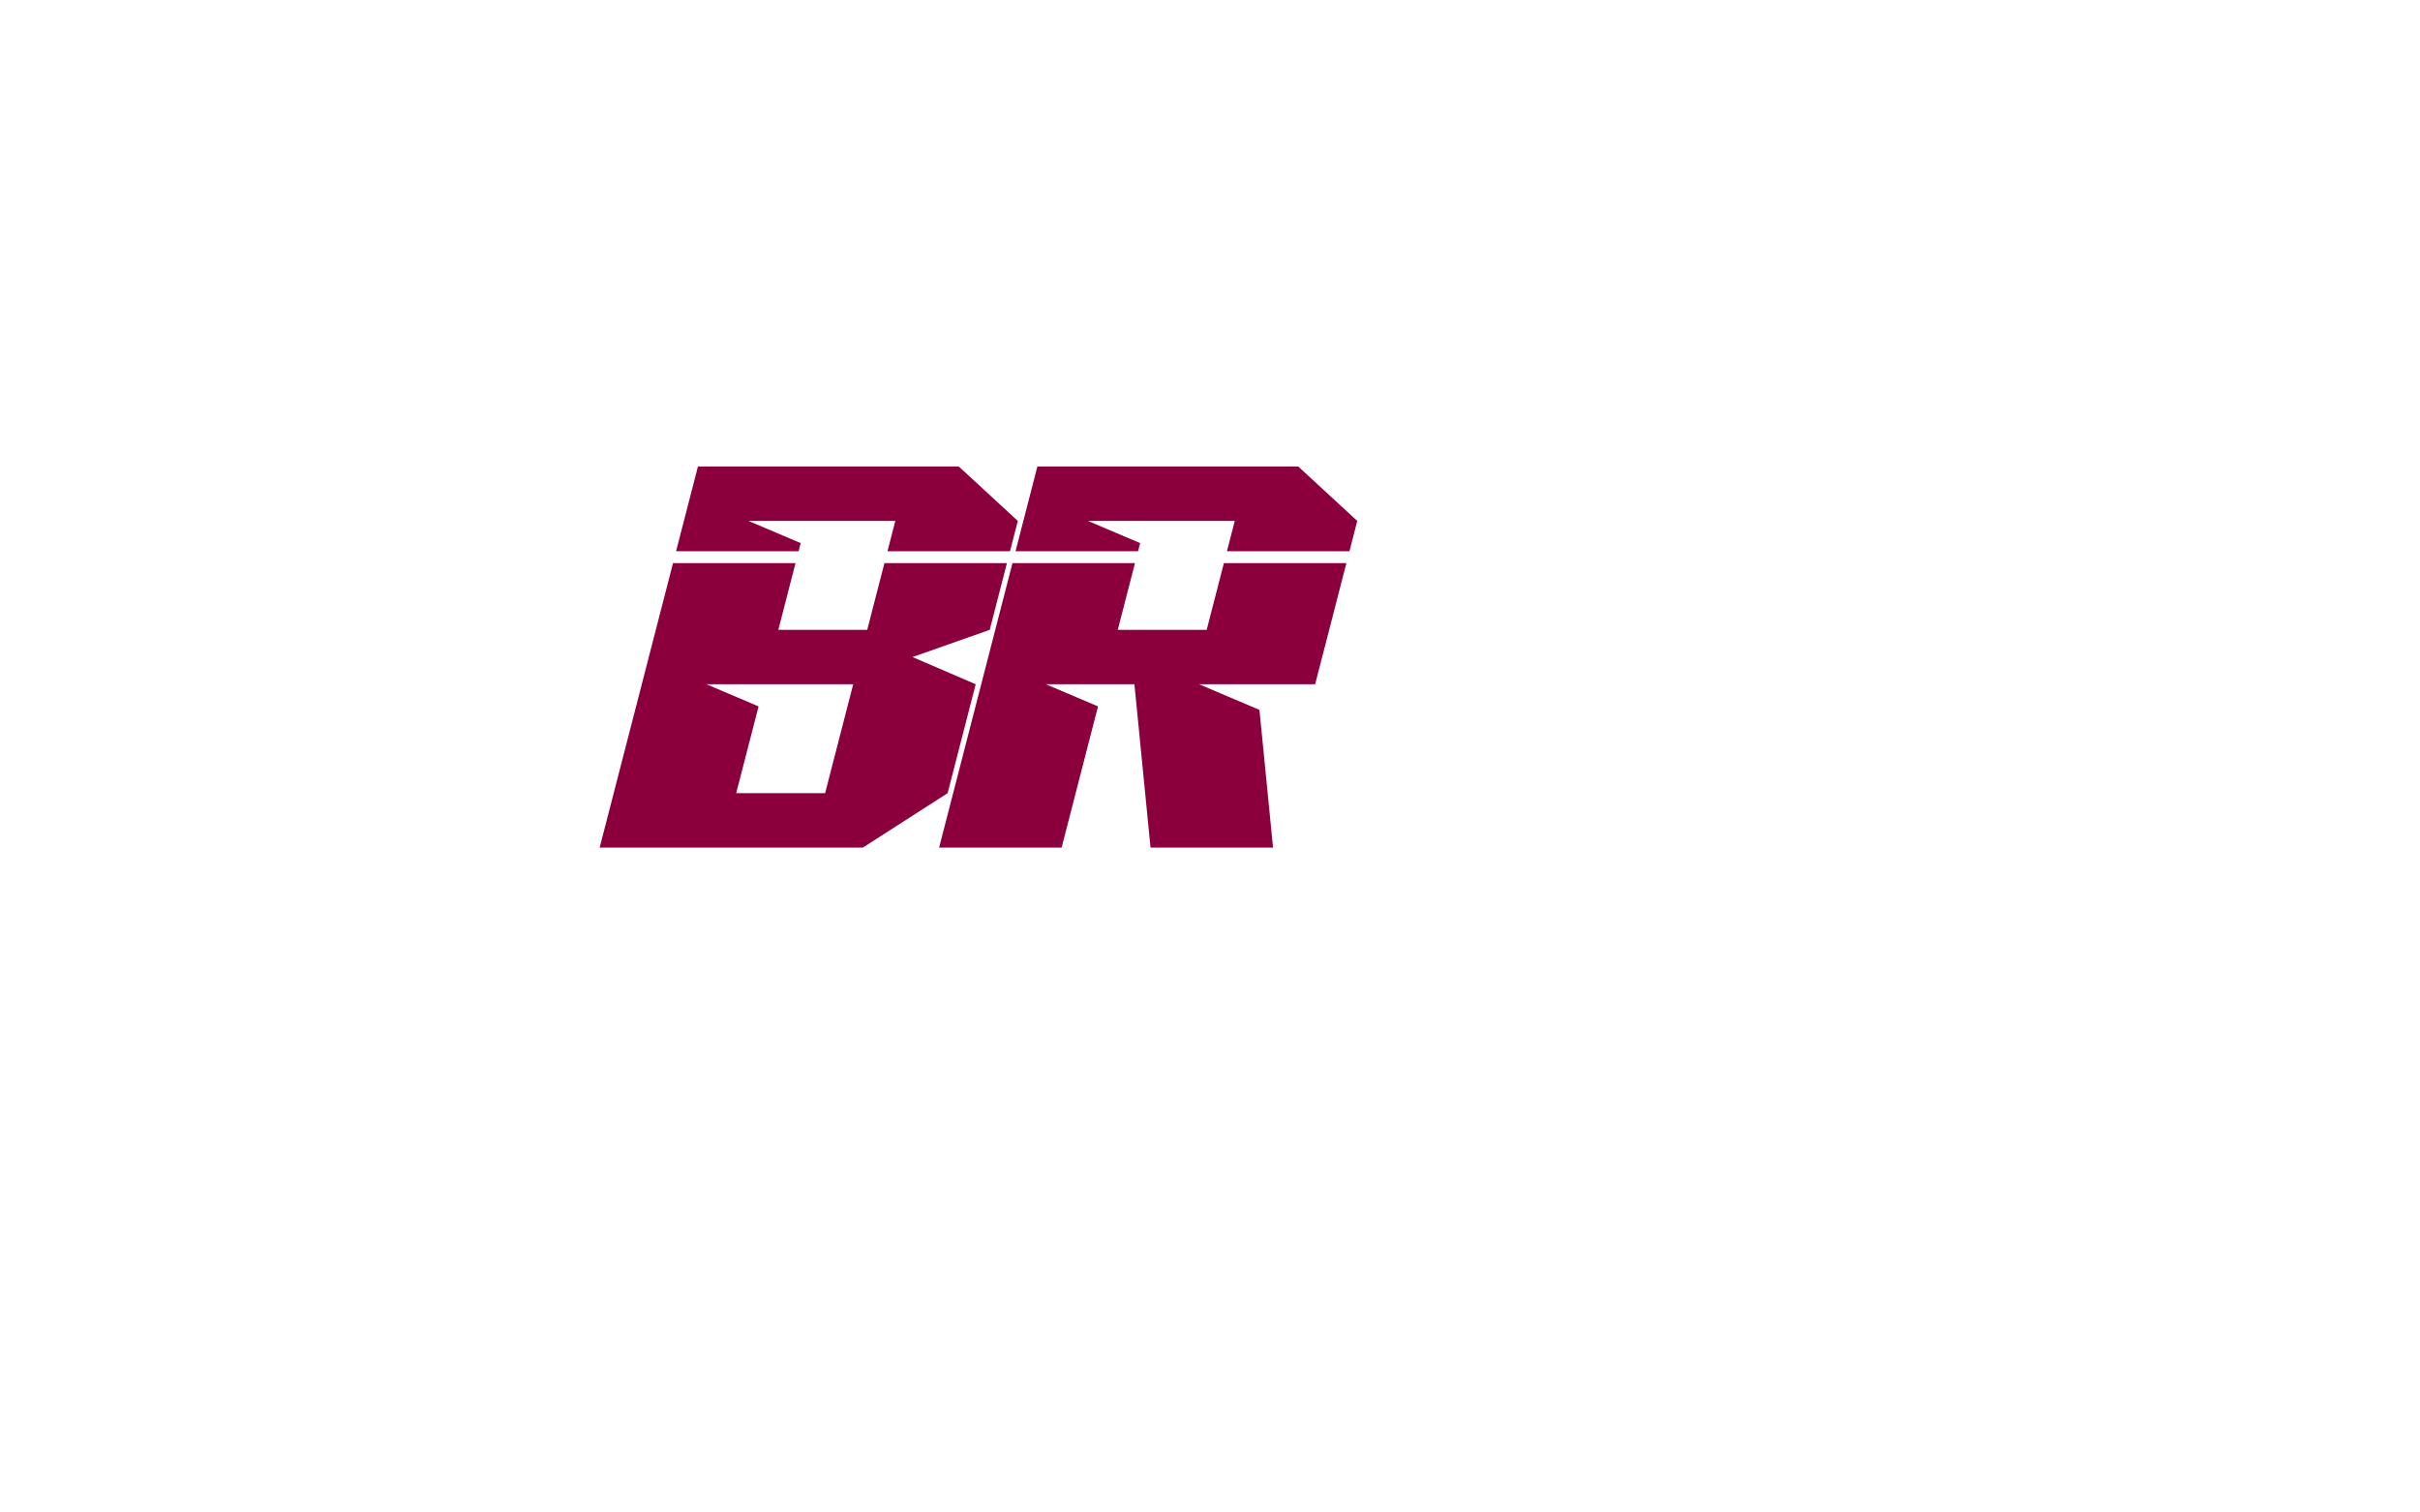
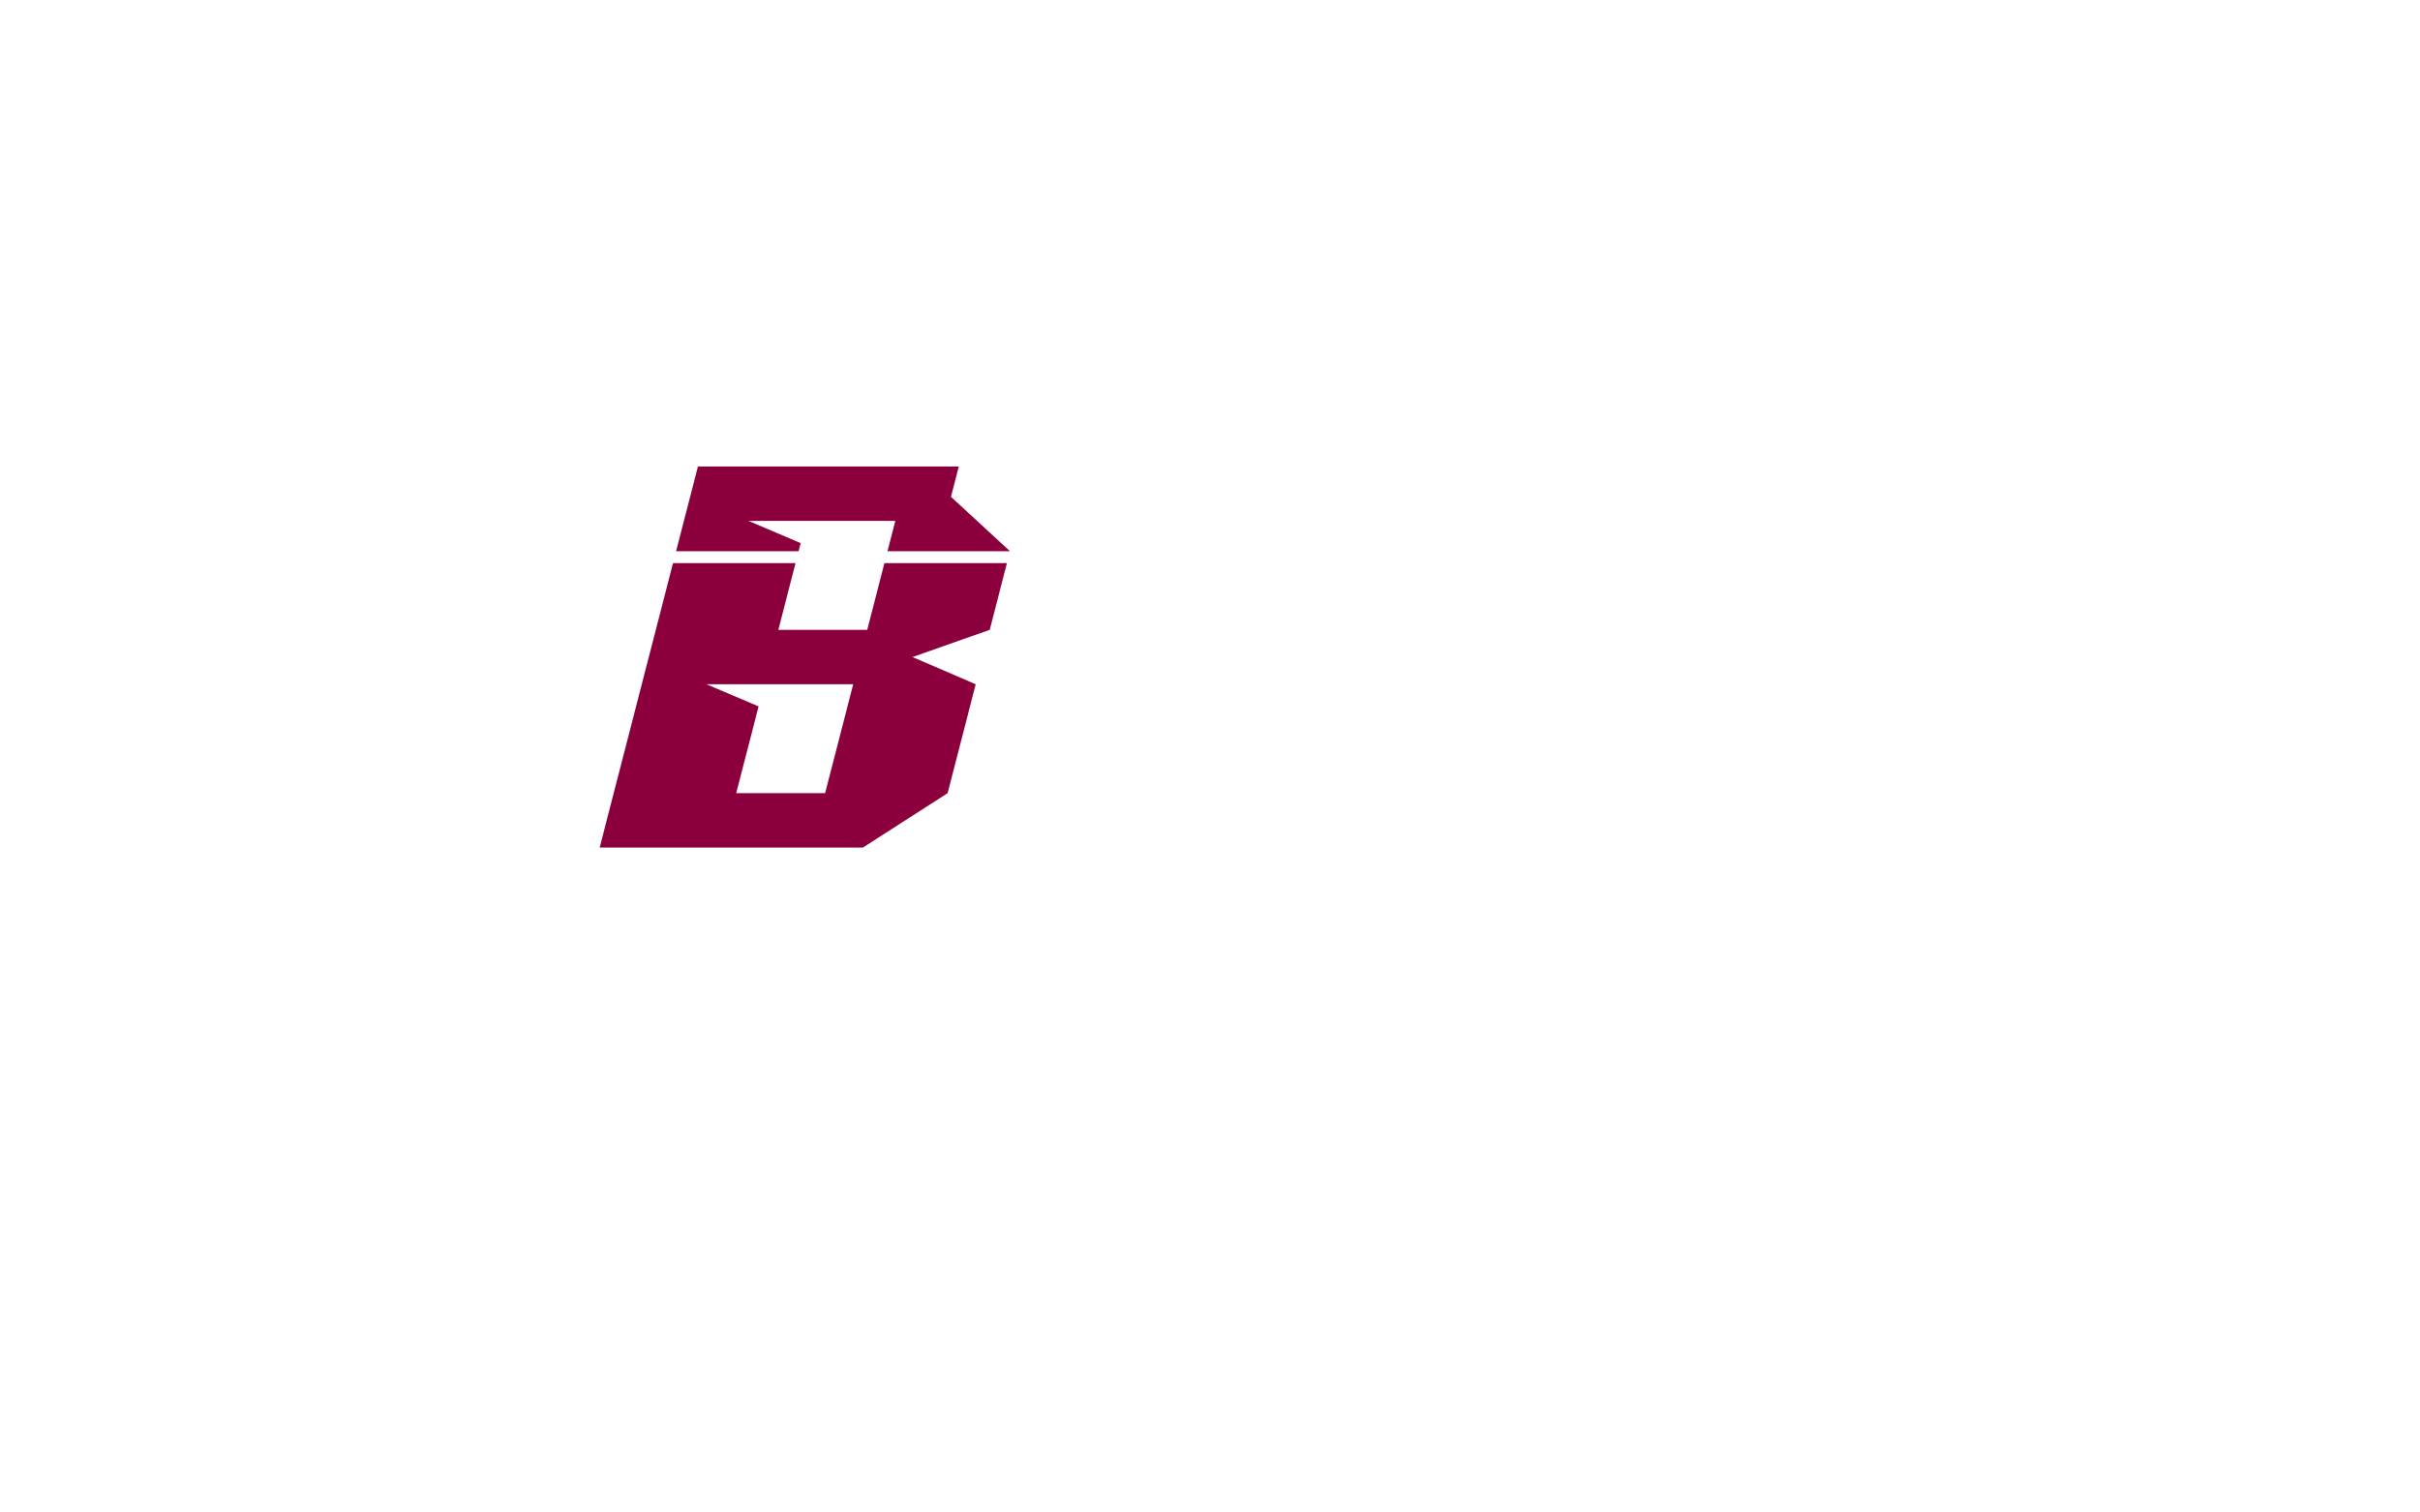
<svg xmlns="http://www.w3.org/2000/svg" width="100%" height="100%" viewBox="0 0 1280 800" version="1.1" xml:space="preserve" style="fill-rule:evenodd;clip-rule:evenodd;stroke-linejoin:round;stroke-miterlimit:1.414;">
  <g>
-     <path d="M507.123,246.747l-137.967,0l-11.558,44.821l64.795,0l1.11,-4.305l-27.607,-11.732l77.66,0l-4.135,16.037l64.795,0l4.135,-16.037l-31.228,-28.784Zm-48.422,86.391l-47.028,0l9.099,-35.286l-64.794,0l-38.801,150.461l139.197,0l44.842,-28.784l14.857,-57.608l-33.423,-14.392l40.845,-14.391l9.099,-35.287l-64.794,0l-9.099,35.287l0,0Zm-22.278,86.391l-47.028,0l11.835,-45.892l-27.557,-11.711l77.606,-0.004l-14.856,57.607Z" style="fill:#8b003c;fill-rule:nonzero;" />
-     <path d="M686.665,246.747l-137.966,0l-11.558,44.821l64.794,0l1.11,-4.305l-27.607,-11.732l77.66,0l-4.134,16.037l64.794,0l4.136,-16.037l-31.229,-28.784Zm-48.421,86.391l-47.029,0l9.1,-35.286l-64.795,0l-38.8,150.462l64.795,0l7.422,-28.785l11.835,-45.892l-27.557,-11.711l46.804,-0.001l8.524,86.389l64.794,0l-7.185,-72.827l-31.903,-13.558l61.367,-0.007l0,0l16.522,-64.07l-64.795,0l-9.099,35.286Z" style="fill:#8b003c;fill-rule:nonzero;" />
+     <path d="M507.123,246.747l-137.967,0l-11.558,44.821l64.795,0l1.11,-4.305l-27.607,-11.732l77.66,0l-4.135,16.037l64.795,0l-31.228,-28.784Zm-48.422,86.391l-47.028,0l9.099,-35.286l-64.794,0l-38.801,150.461l139.197,0l44.842,-28.784l14.857,-57.608l-33.423,-14.392l40.845,-14.391l9.099,-35.287l-64.794,0l-9.099,35.287l0,0Zm-22.278,86.391l-47.028,0l11.835,-45.892l-27.557,-11.711l77.606,-0.004l-14.856,57.607Z" style="fill:#8b003c;fill-rule:nonzero;" />
  </g>
</svg>